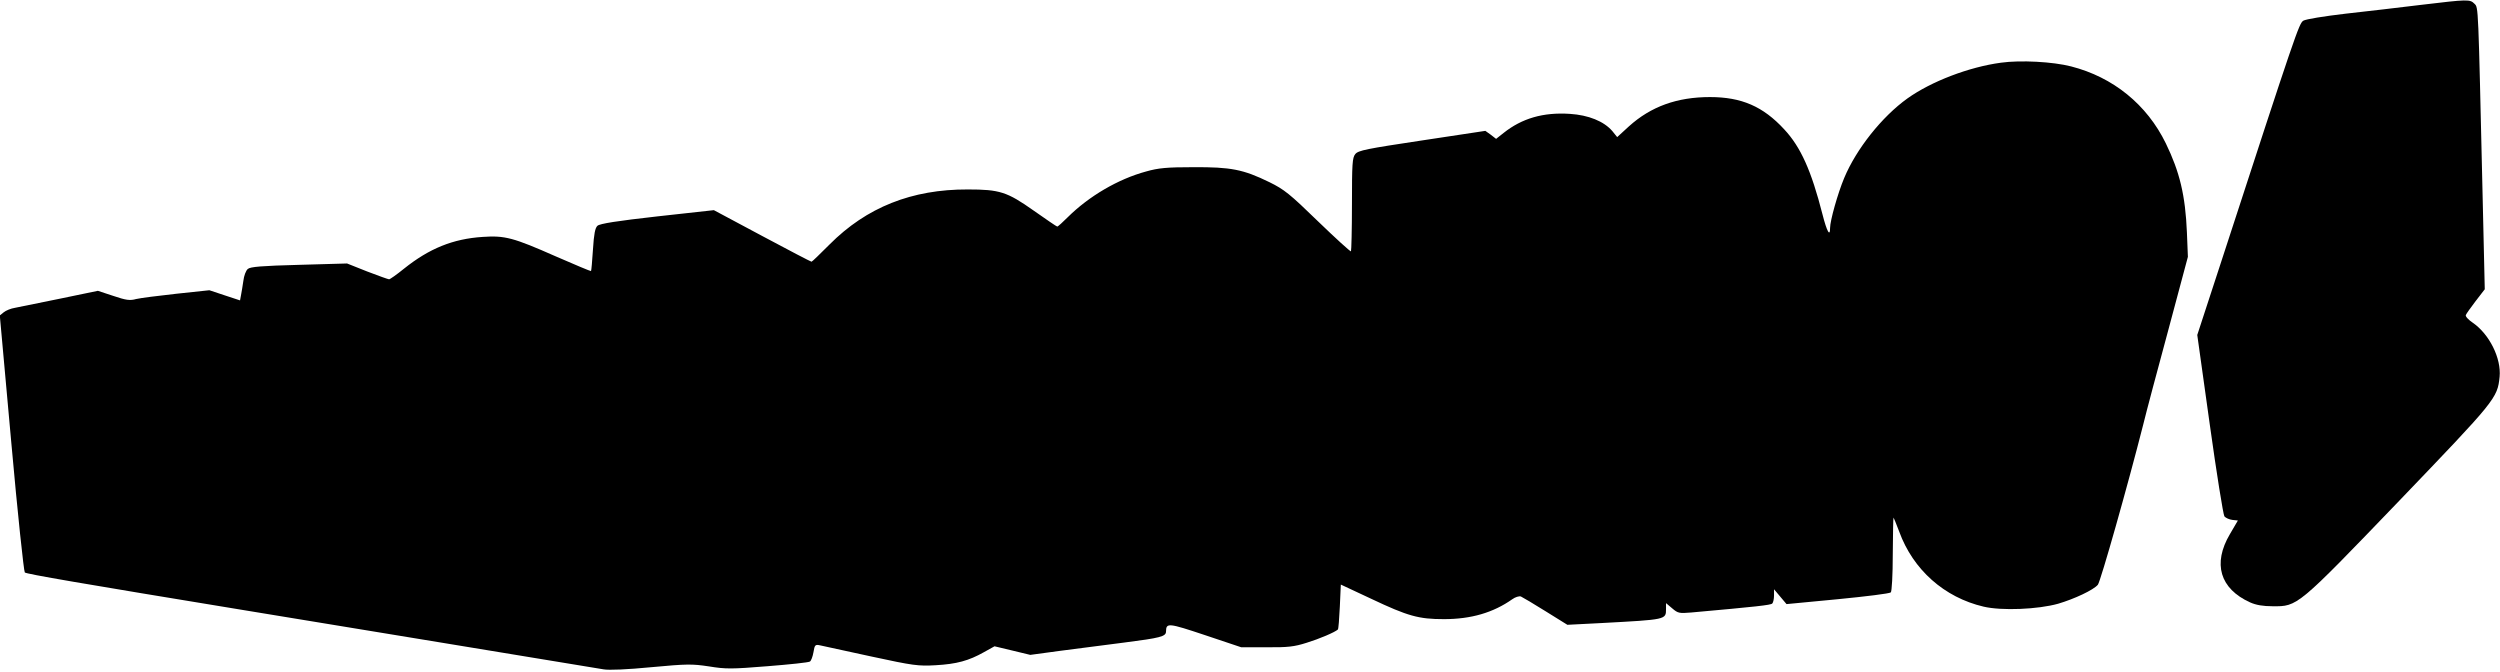
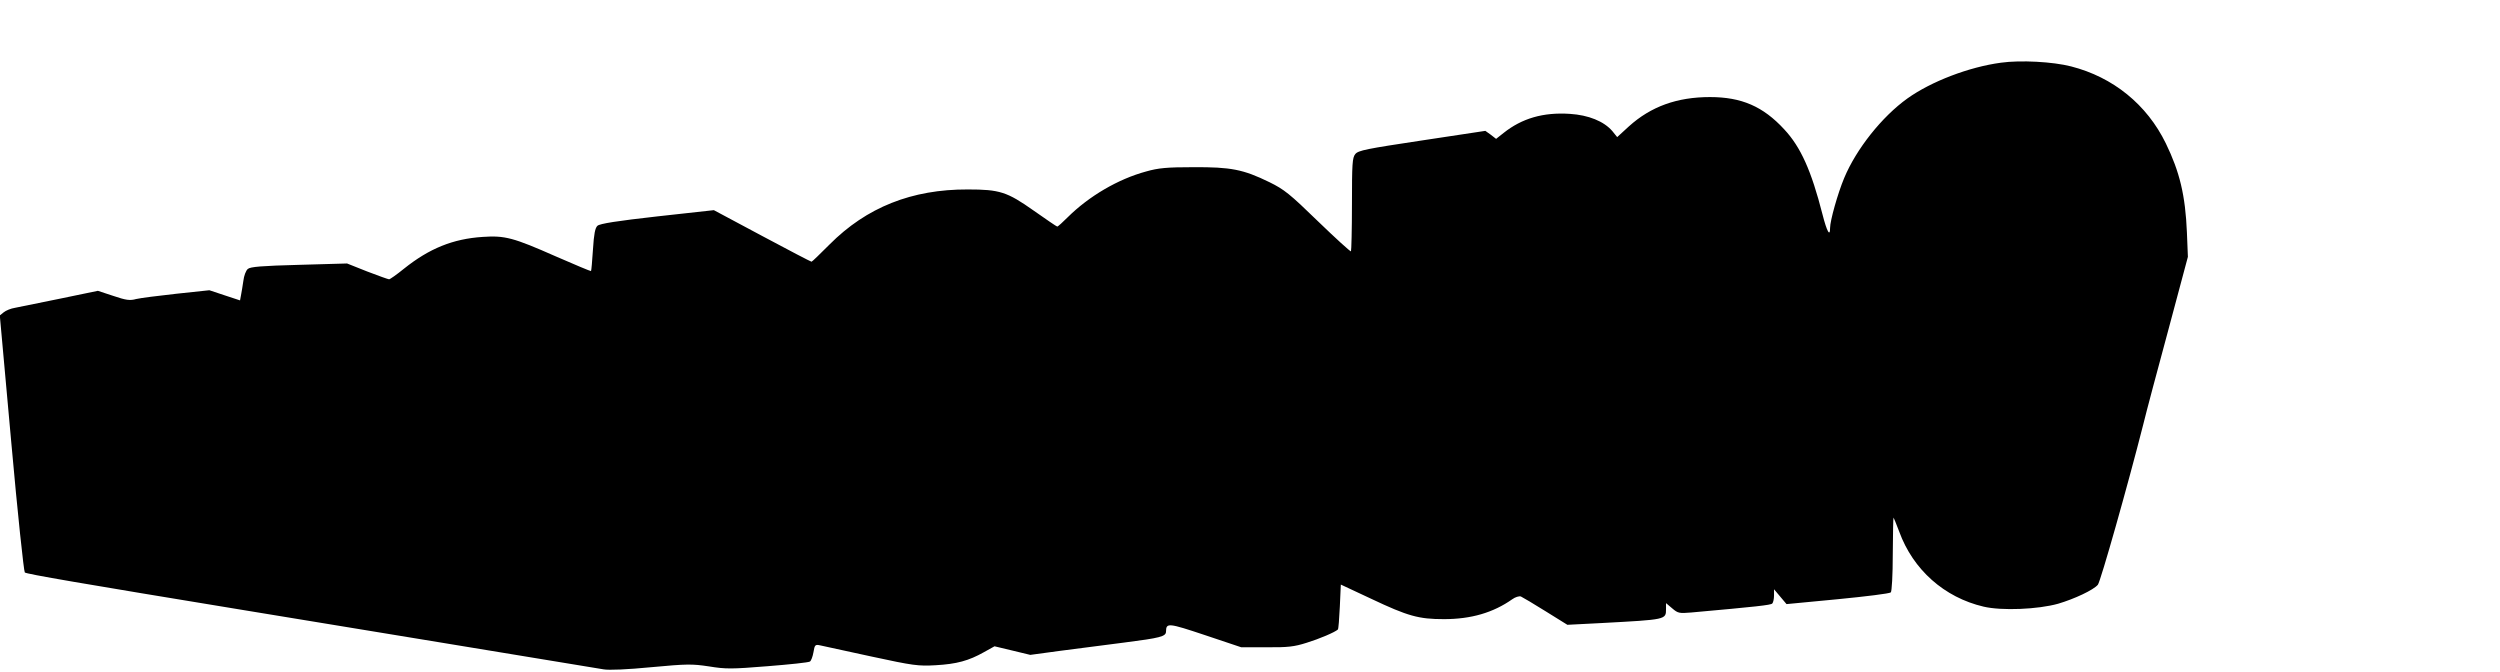
<svg xmlns="http://www.w3.org/2000/svg" version="1.0" width="1280pt" height="344pt" viewBox="0 0 1280 344" preserveAspectRatio="xMidYMid meet">
  <g transform="translate(0,344) scale(0.1,-0.1)" fill="#000000" stroke="none">
-     <path d="M12395 3415 c-104 -13 -278 -33 -385 -45 -111 -13 -204 -28 -217 -36 -22 -14 -37 -57 -422 -1239 l-121 -370 64 -458 c35 -251 69 -463 75 -471 7 -8 25 -16 41 -18 l28 -3 -41 -70 c-89 -151 -51 -279 103 -349 31 -14 67 -20 116 -20 128 -1 125 -4 648 540 494 515 503 525 514 635 9 94 -52 218 -138 277 -22 15 -38 32 -35 39 2 6 25 38 50 71 l47 61 -11 478 c-23 990 -21 963 -42 984 -23 23 -32 23 -274 -6z" />
    <path d="M10245 3119 c-164 -22 -357 -96 -479 -183 -131 -94 -262 -259 -324 -408 -33 -79 -72 -218 -72 -255 0 -48 -16 -20 -39 70 -57 223 -111 344 -196 435 -108 117 -218 165 -380 165 -168 0 -302 -48 -415 -150 l-60 -55 -25 31 c-43 50 -122 82 -217 88 -137 9 -246 -23 -340 -98 l-38 -30 -27 21 -28 20 -324 -49 c-285 -43 -327 -51 -342 -70 -15 -18 -17 -49 -17 -257 0 -129 -3 -238 -5 -241 -3 -2 -79 67 -169 154 -145 141 -173 163 -248 200 -135 66 -198 78 -390 77 -135 0 -179 -4 -242 -22 -144 -39 -293 -127 -401 -234 -26 -26 -50 -48 -54 -48 -3 0 -57 37 -121 82 -136 96 -174 108 -337 108 -286 1 -518 -91 -708 -282 -48 -48 -89 -88 -92 -88 -3 0 -117 59 -253 132 l-247 132 -290 -32 c-205 -23 -294 -37 -306 -48 -12 -11 -18 -41 -23 -121 -4 -59 -8 -109 -10 -111 -2 -1 -84 33 -182 76 -215 95 -259 107 -373 99 -152 -10 -273 -59 -403 -163 -37 -30 -71 -54 -76 -54 -4 0 -55 18 -112 40 l-103 41 -246 -7 c-192 -5 -250 -10 -262 -21 -10 -8 -20 -35 -23 -61 -4 -26 -9 -59 -12 -73 l-5 -27 -79 26 -78 26 -169 -18 c-92 -10 -185 -22 -206 -27 -32 -9 -52 -6 -117 16 l-79 26 -193 -40 c-106 -22 -210 -43 -231 -47 -21 -3 -47 -14 -58 -23 l-20 -16 59 -653 c32 -359 64 -658 69 -663 8 -8 282 -55 1128 -194 321 -52 1784 -294 1835 -302 28 -5 121 -1 245 11 184 17 208 17 295 4 86 -14 115 -14 300 1 113 9 210 19 217 24 6 4 14 25 18 48 6 37 9 40 33 35 15 -3 133 -29 262 -57 217 -47 242 -50 330 -45 108 6 170 23 248 67 l54 30 92 -22 91 -22 155 21 c85 11 232 30 325 42 187 24 215 31 215 57 1 45 11 44 200 -19 l185 -62 130 0 c110 -1 142 3 205 23 65 20 145 54 160 68 3 3 7 55 10 118 l5 112 156 -73 c188 -89 243 -104 372 -104 139 0 252 33 350 102 15 11 35 17 44 14 9 -4 66 -38 127 -76 l111 -69 175 9 c332 18 330 17 330 72 l0 30 32 -27 c29 -25 36 -26 97 -21 335 30 407 38 415 46 5 5 9 24 9 41 l0 32 32 -38 32 -38 262 25 c144 14 266 29 272 35 5 5 10 88 10 196 1 103 2 187 4 187 1 0 14 -33 29 -72 71 -195 231 -337 432 -384 93 -22 279 -14 382 15 84 25 180 70 203 97 14 17 154 512 232 819 16 66 75 287 130 490 l99 370 -5 125 c-8 190 -37 310 -108 456 -97 199 -270 339 -485 394 -93 24 -259 33 -359 19z" />
  </g>
</svg>